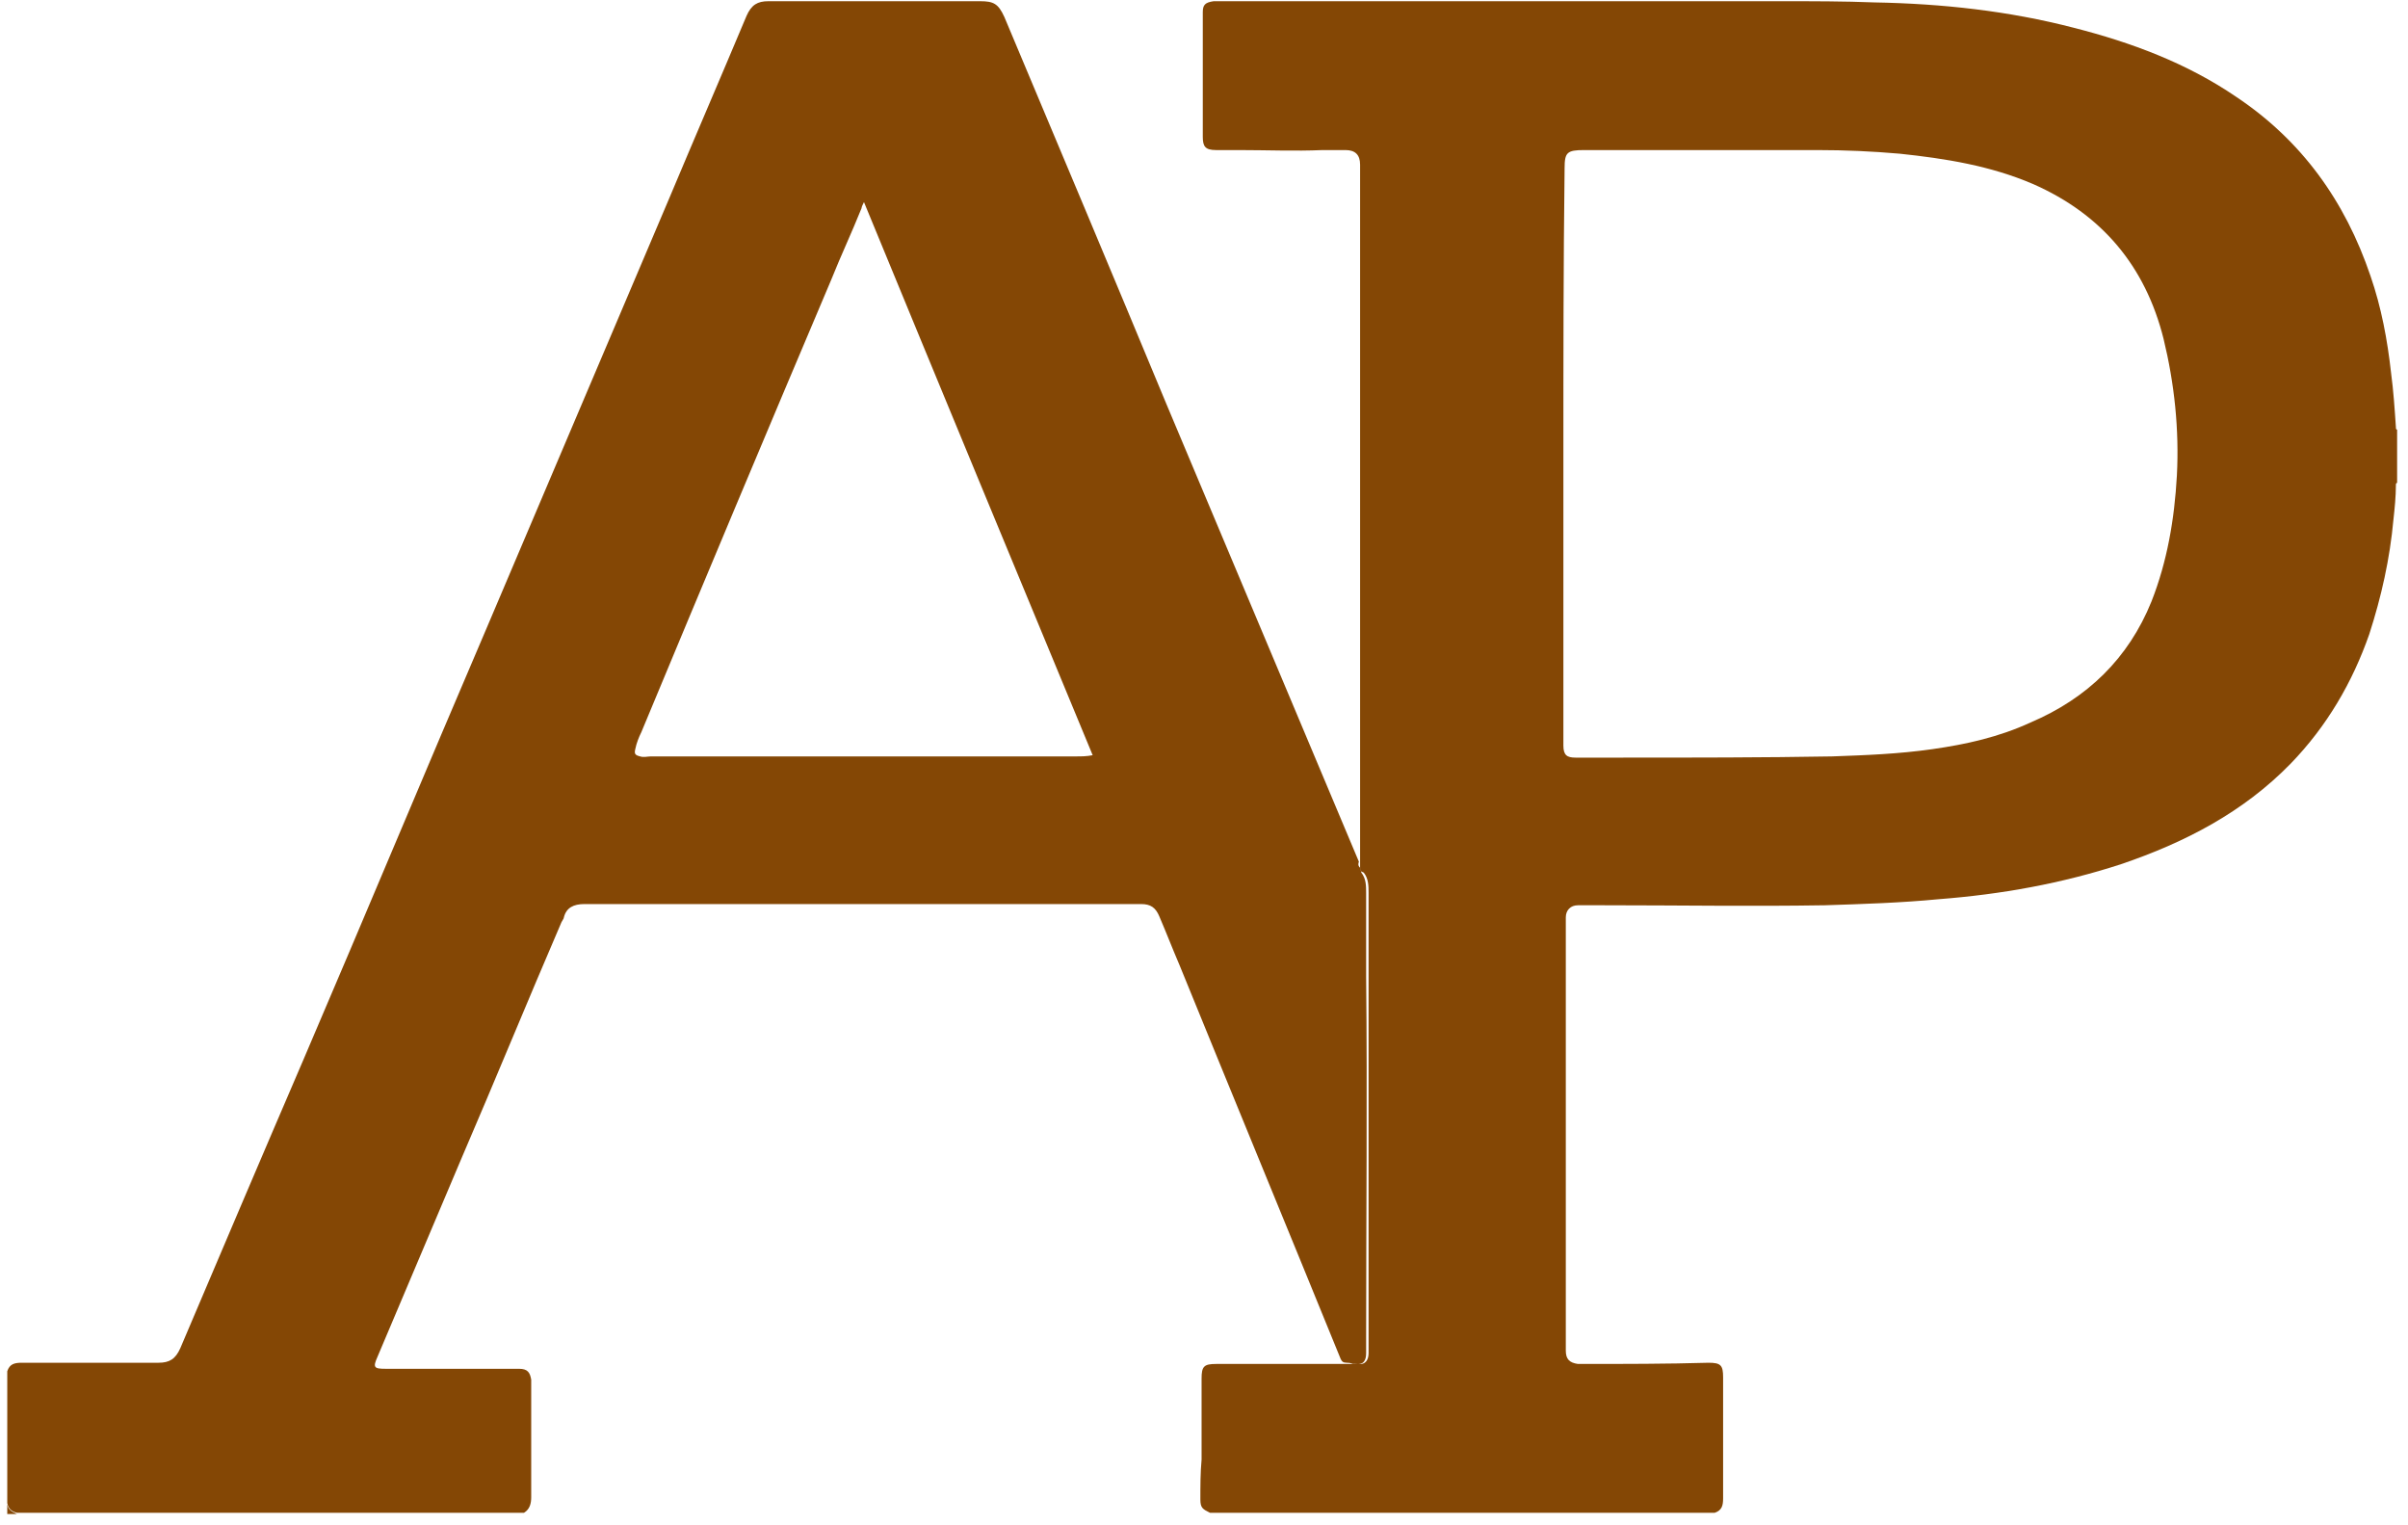
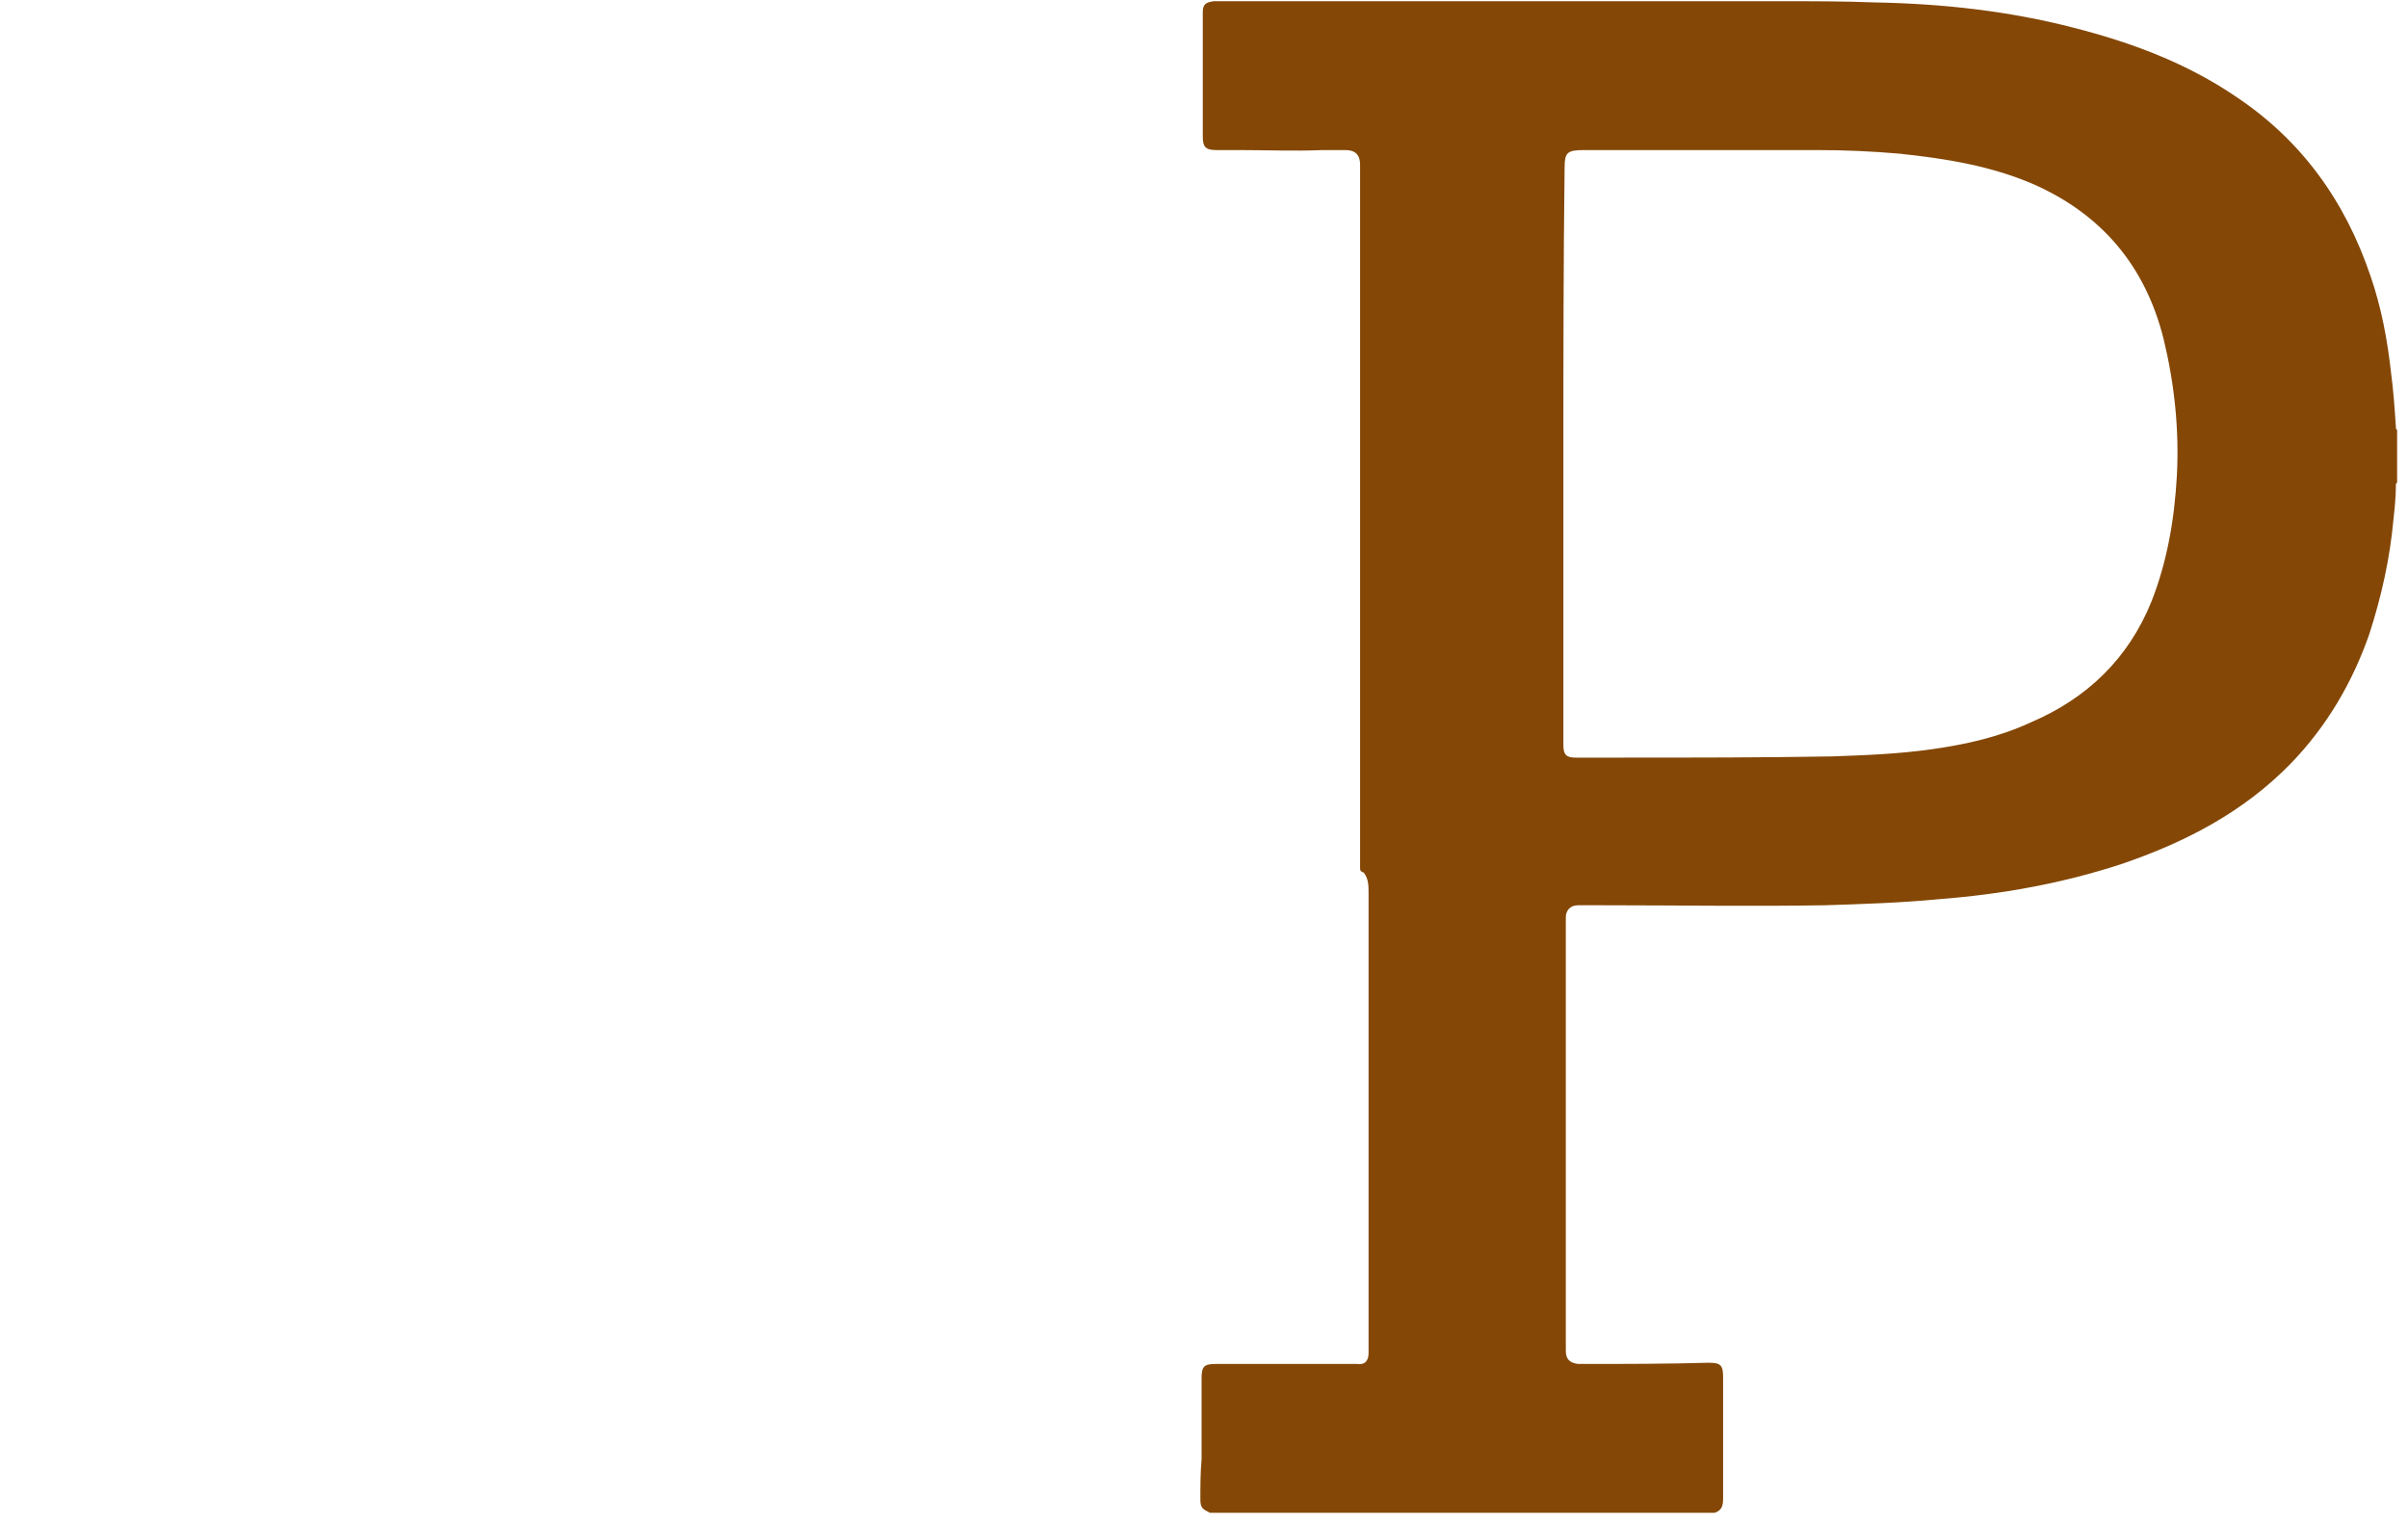
<svg xmlns="http://www.w3.org/2000/svg" width="199" height="126" viewBox="0 0 199 126" fill="none">
  <path d="M112.4 71.7C112.4 71.5 112.4 71.2 112.4 71C112.4 52.1 112.4 33.2 112.4 14.2C112.4 14 112.4 13.8 112.4 13.6C112.4 12.8 112 12.4 111.2 12.4C110.6 12.4 109.9 12.4 109.3 12.4C107 12.5 104.7 12.4 102.4 12.4C101.8 12.4 101.1 12.4 100.5 12.4C99.6 12.4 99.4 12.1 99.4 11.3C99.4 8.6 99.4 6 99.4 3.3C99.4 2.5 99.4 1.8 99.4 1C99.4 0.4 99.6 0.2 100.3 0.1C100.5 0.1 100.6 0.1 100.8 0.1C116.3 0.1 131.8 0.1 147.3 0.1C149.8 0.1 152.4 0.1 154.9 0.2C160.5 0.3 166 0.9 171.4 2.3C176.1 3.5 180.7 5.2 184.8 8C190.2 11.6 193.8 16.6 195.9 22.8C196.8 25.4 197.3 28.1 197.6 30.8C197.8 32.3 197.9 33.8 198 35.3C198 35.4 198 35.5 198.1 35.5C198.1 37 198.1 38.4 198.1 39.9C198 39.9 198 40 198 40.1C198 41 197.9 42 197.8 42.9C197.5 46.2 196.8 49.3 195.8 52.4C194.4 56.4 192.3 60 189.3 63.1C185.4 67.1 180.6 69.6 175.3 71.4C170.4 73 165.4 73.9 160.2 74.3C157.1 74.6 153.9 74.7 150.8 74.8C144.7 74.9 138.7 74.8 132.6 74.8C131.9 74.8 131.1 74.8 130.4 74.8C129.8 74.8 129.4 75.2 129.4 75.8C129.4 76.1 129.4 76.3 129.4 76.6C129.4 85.7 129.4 94.9 129.4 104C129.4 106.5 129.4 109.1 129.4 111.6C129.4 112.3 129.7 112.6 130.4 112.7C130.5 112.7 130.7 112.7 130.8 112.7C134.3 112.7 137.7 112.7 141.2 112.6C142.2 112.6 142.4 112.8 142.4 113.8C142.4 117.1 142.4 120.5 142.4 123.8C142.4 124.4 142.3 124.8 141.7 125C127.8 125 113.9 125 100 125C99.4 124.7 99.2 124.6 99.2 123.9C99.2 122.8 99.2 121.7 99.3 120.6C99.3 118.4 99.3 116.1 99.3 113.9C99.3 112.9 99.5 112.7 100.5 112.7C103.2 112.7 106 112.7 108.7 112.7C109.8 112.7 110.9 112.7 112 112.7C112.1 112.7 112.2 112.7 112.2 112.7C112.9 112.8 113.1 112.3 113.1 111.8C113.1 111.4 113.1 111 113.1 110.5C113.1 100.6 113.1 90.7 113.1 80.7C113.1 78.4 113.1 76.1 113.1 73.8C113.1 73.2 113.1 72.6 112.7 72.1C112.4 72 112.4 71.9 112.4 71.7ZM129.2 37.6C129.2 43.5 129.2 49.3 129.2 55.2C129.2 57.3 129.2 59.4 129.2 61.6C129.2 62.4 129.5 62.6 130.2 62.6C131.5 62.6 132.8 62.6 134.1 62.6C139.9 62.6 145.7 62.6 151.4 62.5C154.2 62.4 156.9 62.3 159.7 61.9C162.5 61.5 165.2 60.9 167.8 59.7C172.5 57.7 175.9 54.4 177.8 49.7C179.1 46.4 179.7 42.9 179.9 39.3C180.1 35.5 179.7 31.7 178.8 28C177.3 22 173.7 17.7 168 15.2C164.5 13.7 160.8 13.1 157 12.7C154.7 12.5 152.5 12.4 150.2 12.4C143.8 12.4 137.3 12.4 130.9 12.4C129.5 12.4 129.3 12.6 129.3 13.9C129.2 21.9 129.2 29.7 129.2 37.6Z" fill="#844705" />
-   <path d="M112.4 71.7C112.4 71.8 112.5 72 112.5 72.1C112.9 72.6 112.9 73.2 112.9 73.8C112.9 76.1 112.9 78.4 112.9 80.7C113 90.6 112.9 100.5 112.9 110.5C112.9 110.9 112.9 111.3 112.9 111.8C112.9 112.4 112.7 112.8 112 112.7C111.9 112.7 111.8 112.7 111.8 112.7C111.6 112.6 111.4 112.6 111.3 112.6C111 112.6 110.9 112.5 110.8 112.3C106.4 101.5 101.9 90.6 97.5 79.8C96.9 78.4 96.4 77.1 95.8 75.7C95.5 75 95.1 74.7 94.3 74.7C94.1 74.7 94 74.7 93.8 74.7C85.4 74.7 76.9 74.7 68.5 74.7C61.8 74.7 55 74.7 48.3 74.7C47.4 74.7 46.8 75 46.6 75.8C46.6 75.9 46.5 76 46.4 76.2C43.6 82.7 40.9 89.3 38.1 95.8C35.8 101.2 33.5 106.7 31.2 112.1C30.8 113 30.9 113.1 31.9 113.1C34.5 113.1 37.1 113.1 39.7 113.1C40.8 113.1 41.9 113.1 42.9 113.1C43.6 113.1 43.8 113.4 43.9 114C43.9 114.1 43.9 114.2 43.9 114.3C43.9 117.4 43.9 120.5 43.9 123.7C43.9 124.2 43.8 124.7 43.3 125C29.3 125 15.3 125 1.4 125C1 124.9 0.7 124.7 0.6 124.2C0.6 120.6 0.6 116.9 0.6 113.3C0.8 112.7 1.2 112.6 1.8 112.6C2.8 112.6 3.9 112.6 4.9 112.6C7.6 112.6 10.4 112.6 13.1 112.6C14 112.6 14.5 112.3 14.9 111.4C18.3 103.4 21.7 95.4 25.1 87.5C30.2 75.6 35.2 63.6 40.3 51.7C45.3 39.9 50.3 28.2 55.3 16.4C57.4 11.4 59.6 6.3 61.7 1.3C62.1 0.4 62.6 0.1 63.5 0.1C69.3 0.1 75.1 0.1 81 0.1C82.1 0.1 82.5 0.3 83 1.4C87.5 12.1 92 22.8 96.4 33.4C101.7 46 107 58.6 112.3 71.2C112.2 71.5 112.3 71.6 112.4 71.7ZM71.4 16.7C71.3 16.9 71.2 17.1 71.2 17.2C70.4 19.2 69.5 21.1 68.7 23.1C63.4 35.6 58.2 48 53 60.5C52.8 60.9 52.6 61.4 52.5 61.9C52.4 62.3 52.5 62.4 52.9 62.5C53.2 62.6 53.5 62.5 53.8 62.5C65.5 62.5 77.2 62.5 88.9 62.5C89.4 62.5 89.8 62.5 90.3 62.4C84 47.2 77.7 32 71.4 16.7Z" fill="#844705" />
-   <path d="M0.6 124.3C0.7 124.8 1 124.9 1.4 125.1C1.1 125.1 0.9 125.1 0.6 125.1C0.6 124.8 0.6 124.5 0.6 124.3Z" fill="#844705" />
</svg>